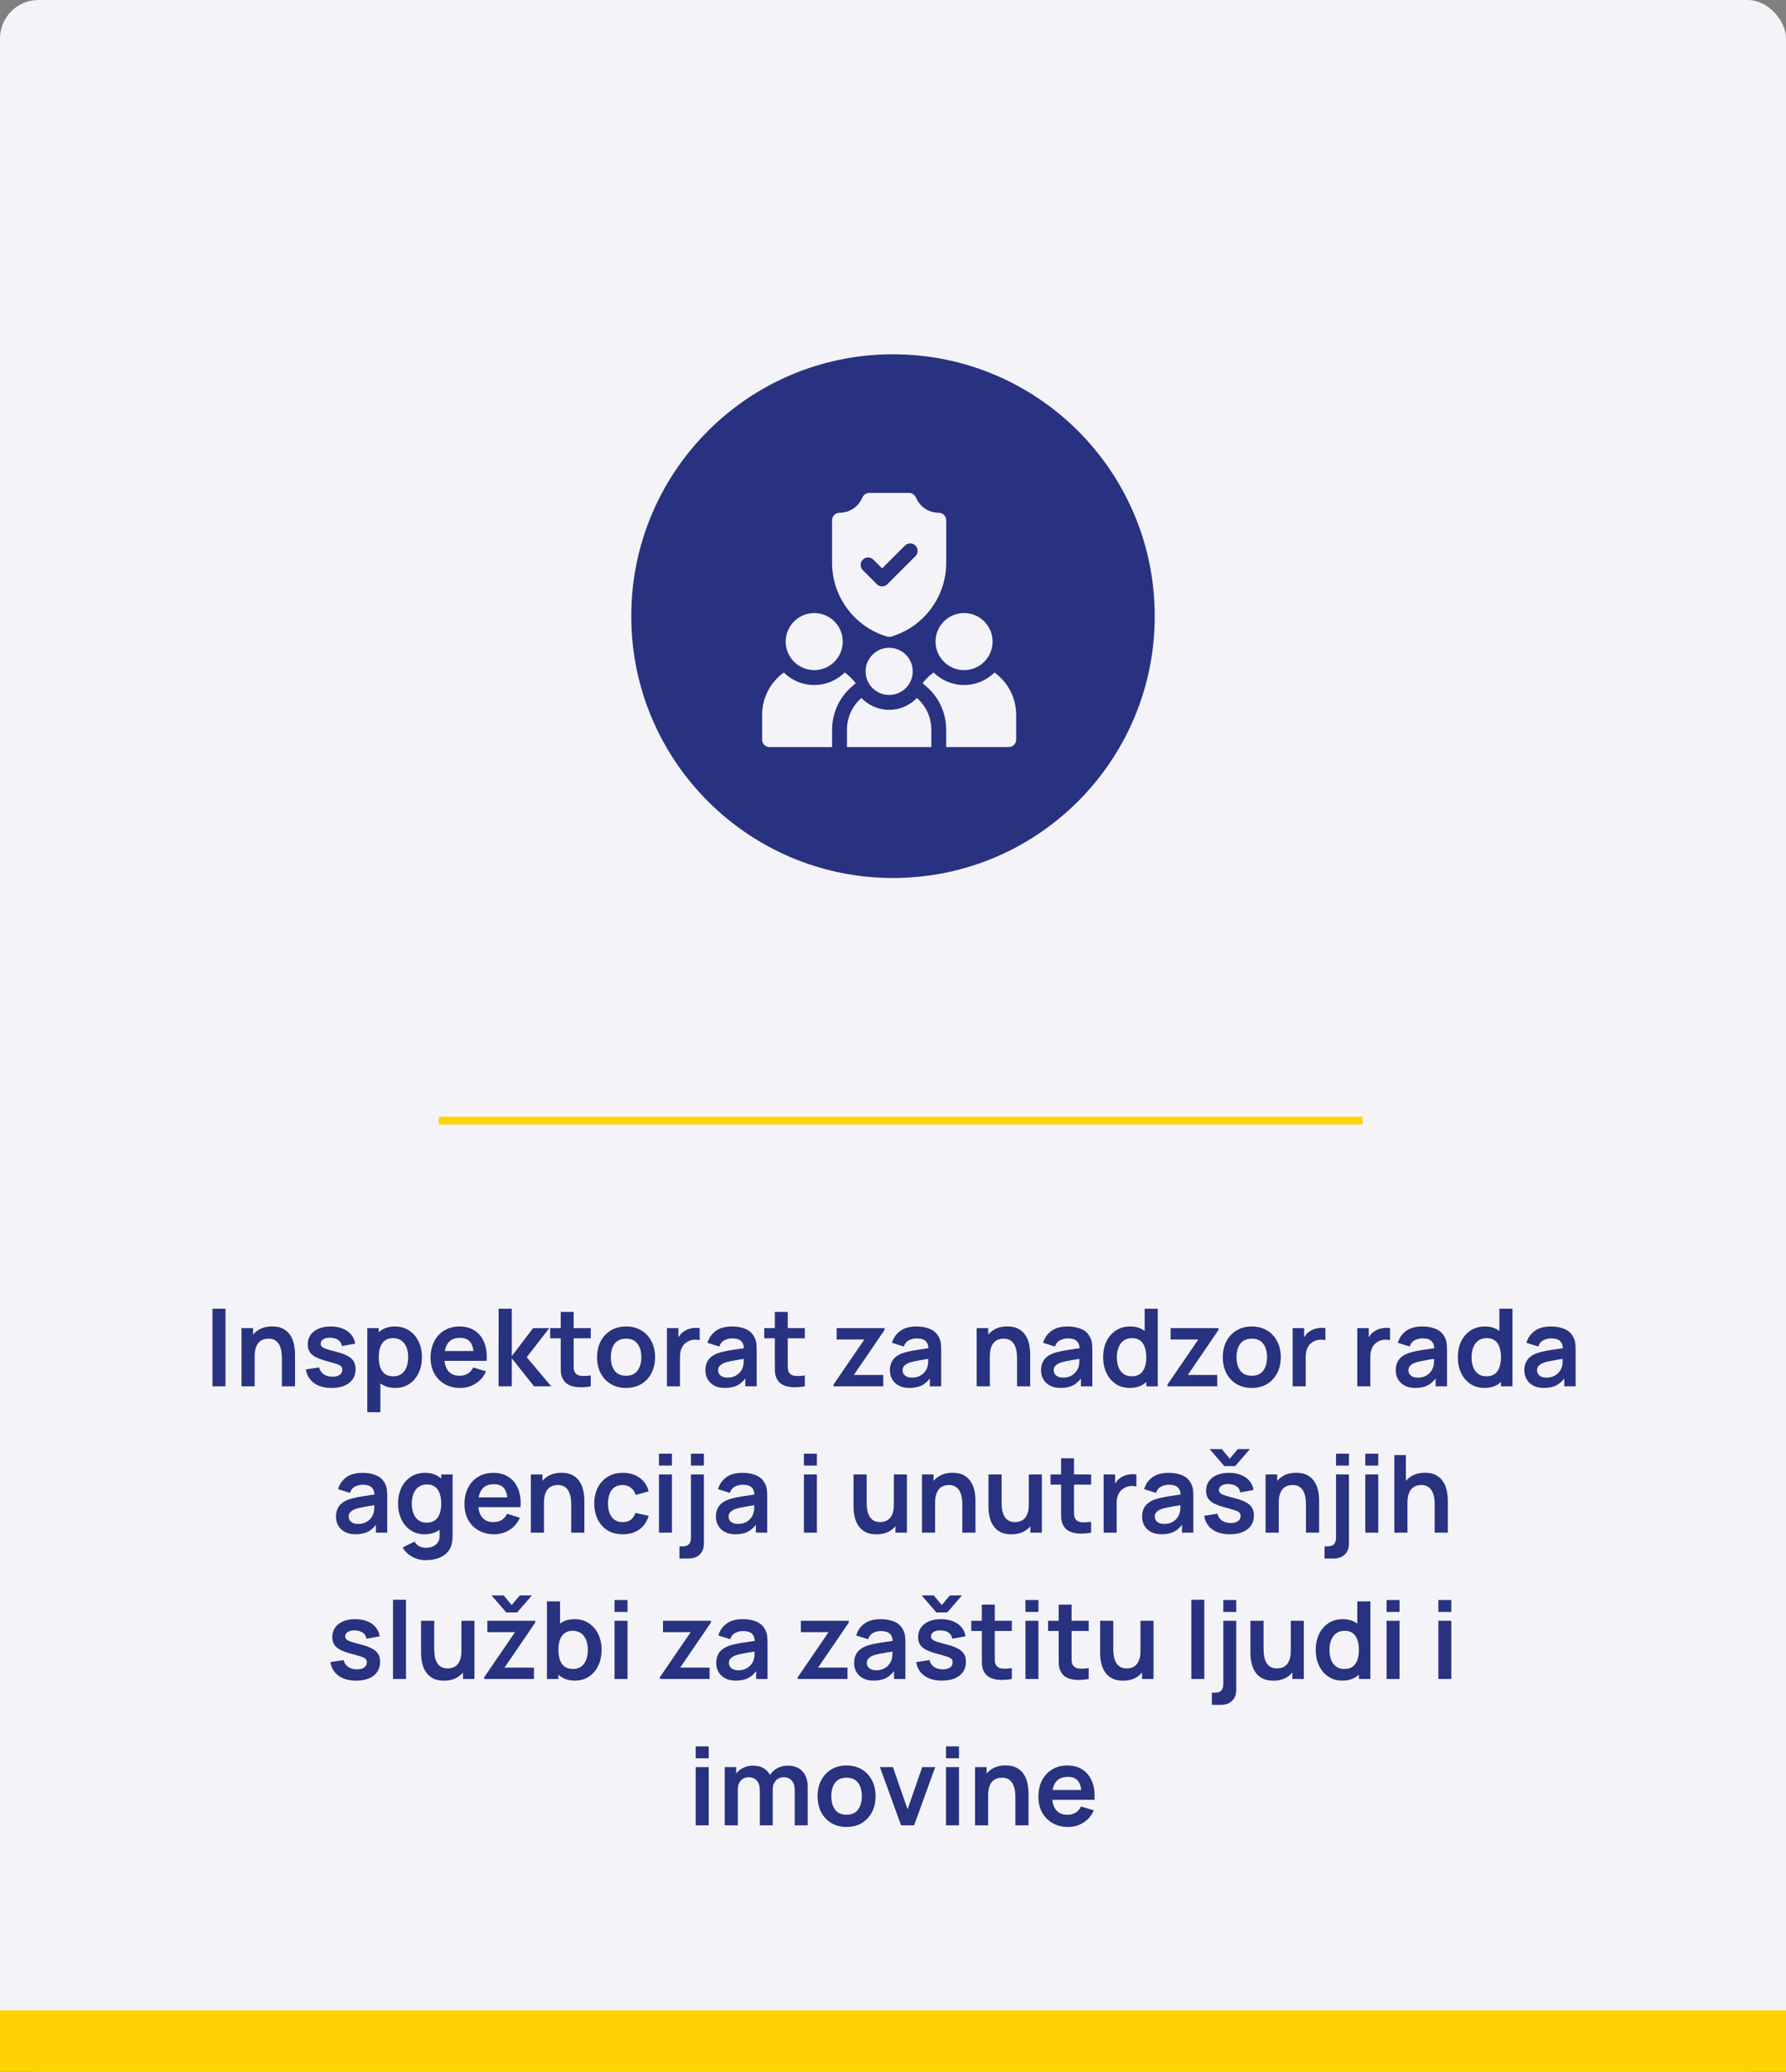
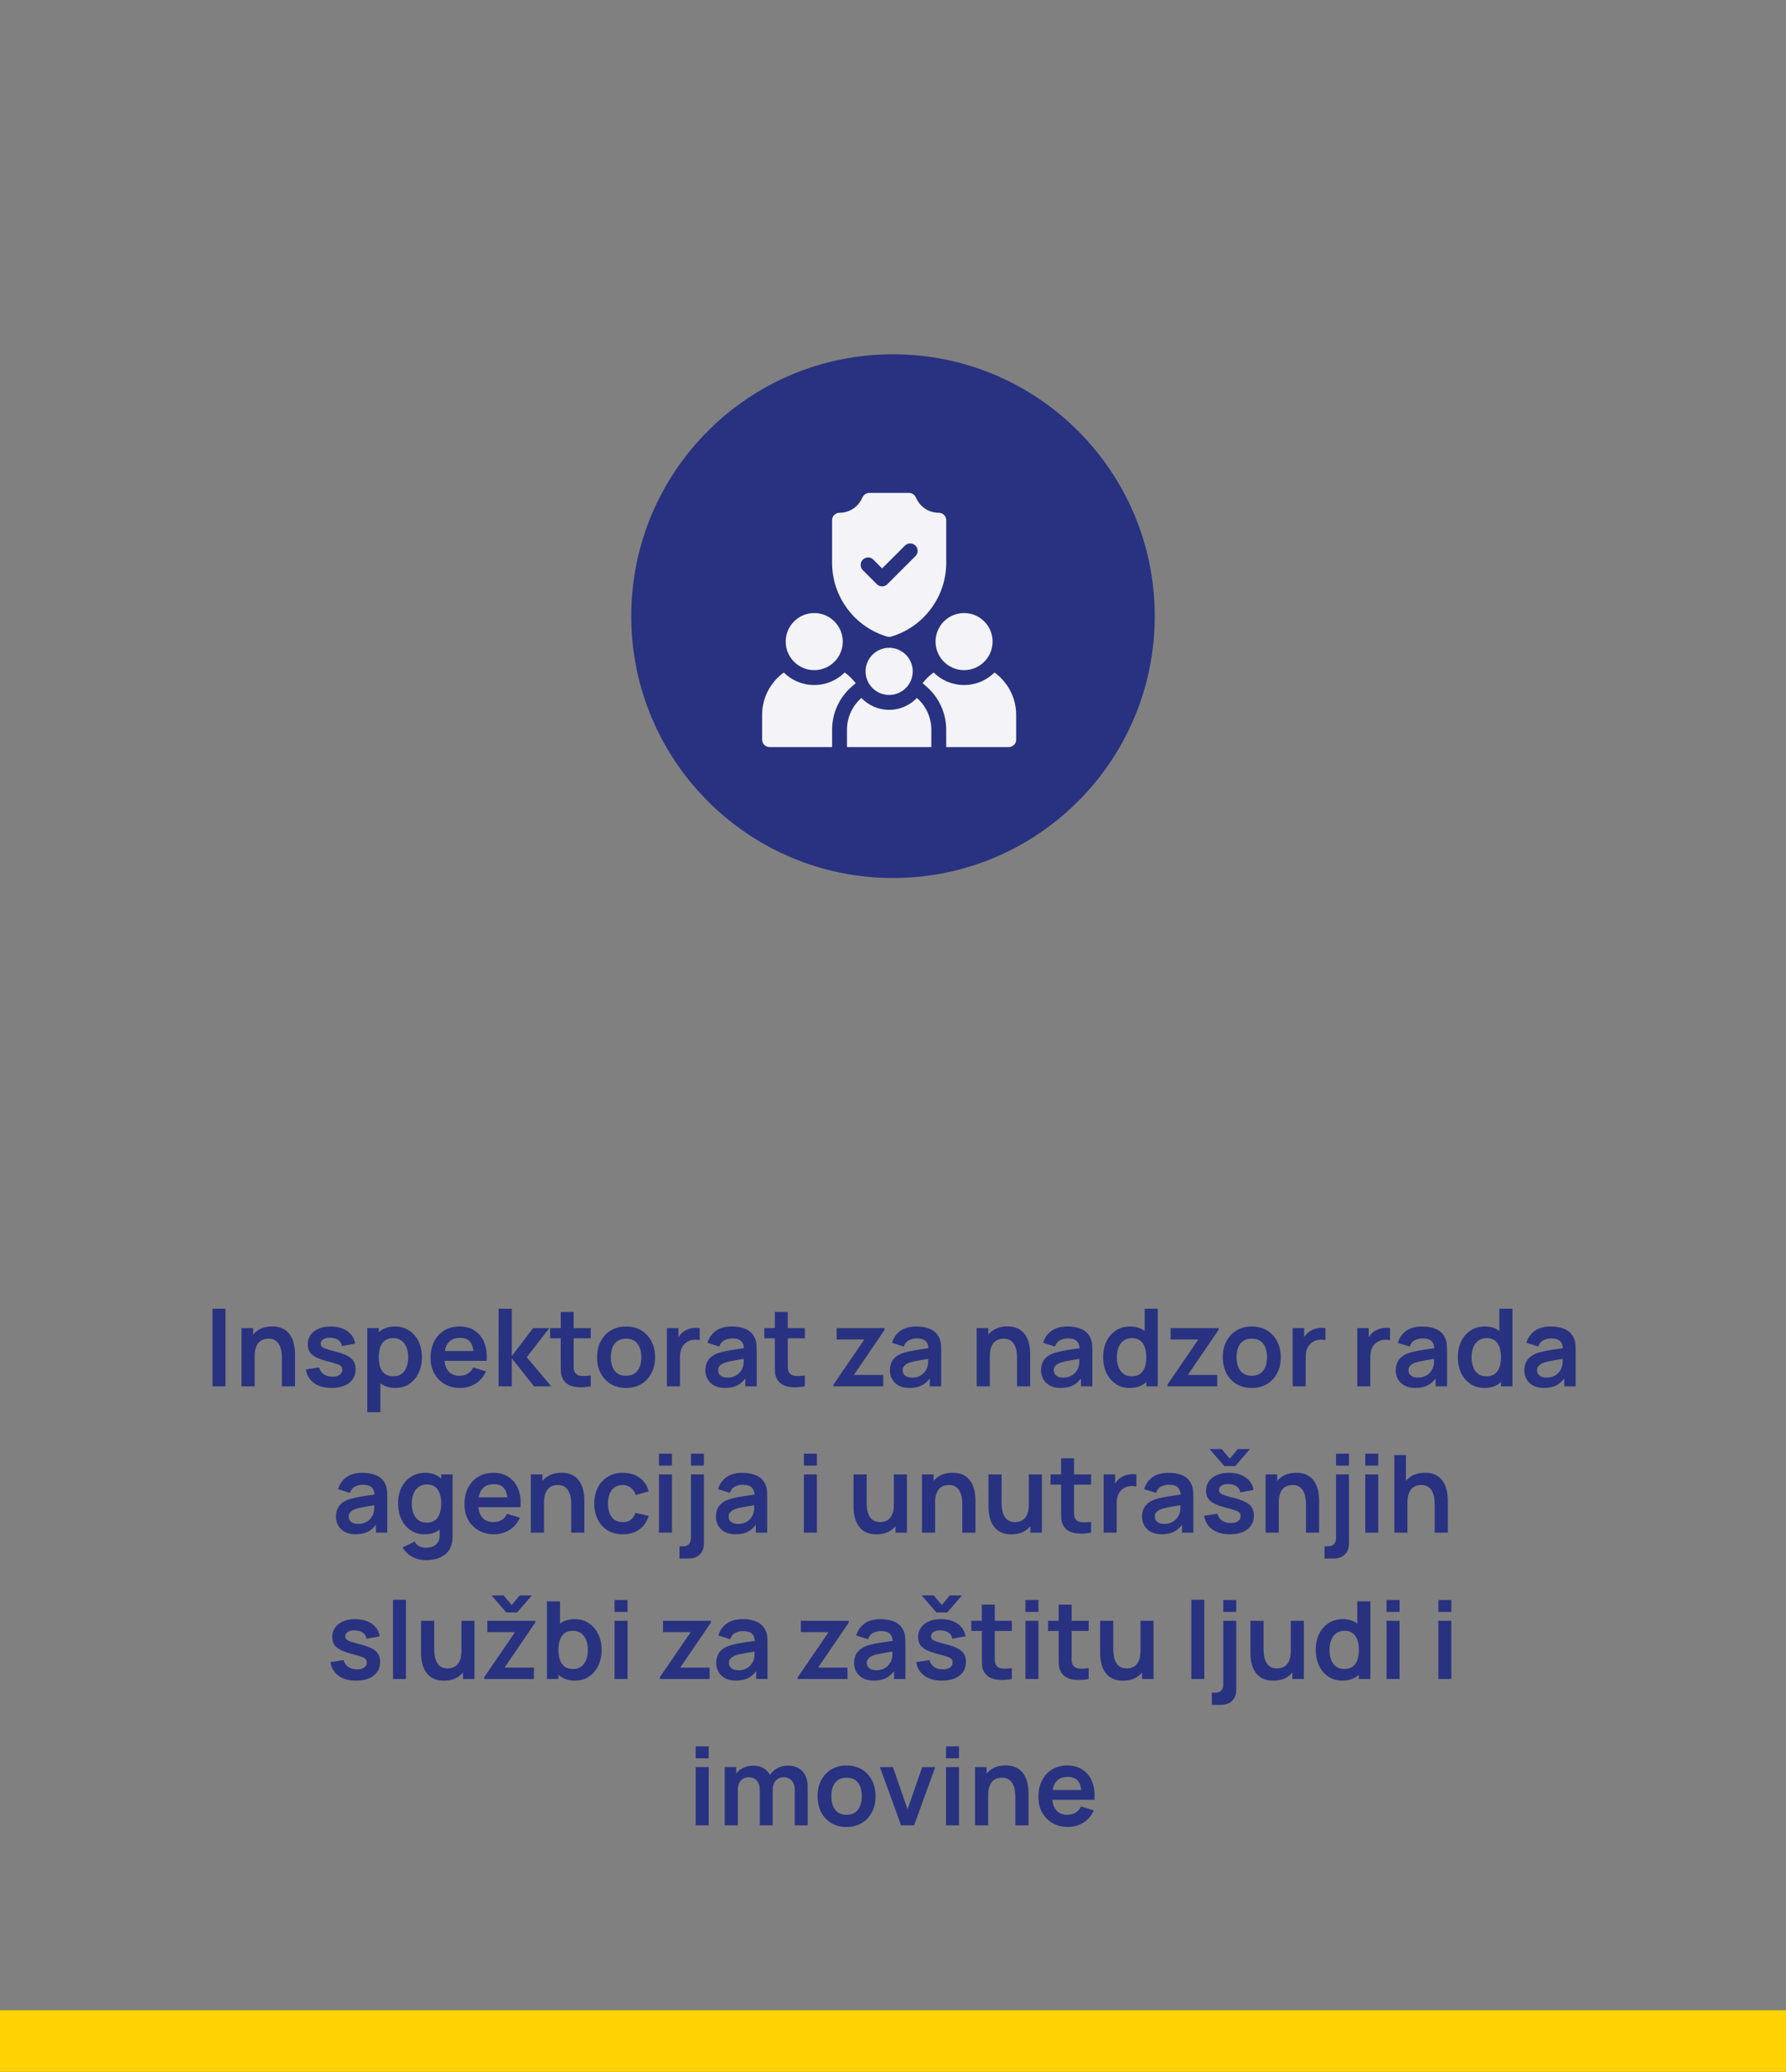
<svg xmlns="http://www.w3.org/2000/svg" width="232" height="269" viewBox="0 0 232 269" fill="none">
  <rect x="0" y="0" width="232" height="269" fill="#808080" stroke="none" />
-   <rect width="232" height="269" rx="5" fill="#F4F4F8" />
  <circle cx="116" cy="80" r="34" fill="#283280" />
  <path d="M125.232 87.01C123.189 87.01 121.526 85.347 121.526 83.304C121.526 81.26 123.189 79.598 125.232 79.598C127.276 79.598 128.938 81.26 128.938 83.304C128.938 85.347 127.276 87.01 125.232 87.01Z" fill="#F4F4F8" />
  <path d="M105.768 87.01C103.724 87.01 102.062 85.347 102.062 83.304C102.062 81.26 103.724 79.598 105.768 79.598C107.811 79.598 109.474 81.26 109.474 83.304C109.474 85.347 107.811 87.01 105.768 87.01Z" fill="#F4F4F8" />
  <path d="M121.945 66.578C120.724 66.578 119.625 65.899 119.079 64.807L118.943 64.534C118.779 64.207 118.444 64 118.078 64H112.922C112.556 64 112.221 64.207 112.057 64.534L111.921 64.807C111.375 65.899 110.276 66.578 109.055 66.578C108.521 66.578 108.088 67.011 108.088 67.545V73.062C108.088 75.231 108.772 77.297 110.067 79.038C111.362 80.778 113.145 82.027 115.222 82.651C115.313 82.678 115.406 82.691 115.5 82.691C115.594 82.691 115.687 82.678 115.778 82.651C117.855 82.027 119.638 80.778 120.933 79.038C122.228 77.297 122.912 75.231 122.912 73.062V67.545C122.912 67.011 122.479 66.578 121.945 66.578ZM118.918 72.206L115.272 75.852C115.083 76.041 114.836 76.135 114.589 76.135C114.341 76.135 114.094 76.041 113.905 75.852L112.082 74.029C111.704 73.652 111.704 73.04 112.082 72.662C112.459 72.284 113.072 72.284 113.449 72.662L114.589 73.801L117.551 70.839C117.929 70.462 118.541 70.462 118.918 70.839C119.296 71.217 119.296 71.829 118.918 72.206Z" fill="#F4F4F8" />
  <path d="M129.186 87.321C128.167 88.324 126.771 88.943 125.232 88.943C123.691 88.943 122.293 88.322 121.274 87.317C120.733 87.706 120.252 88.174 119.847 88.704L120.378 89.169C121.989 90.579 122.912 92.611 122.912 94.744V97H131.033C131.567 97 132 96.567 132 96.033V92.811C132 90.554 130.889 88.552 129.186 87.321Z" fill="#F4F4F8" />
  <path d="M101.814 87.321C100.111 88.552 99 90.554 99 92.811V96.033C99 96.567 99.433 97 99.967 97H108.088V94.744C108.088 92.611 109.011 90.579 110.622 89.169L111.153 88.704C110.748 88.174 110.267 87.706 109.726 87.317C108.707 88.322 107.309 88.943 105.768 88.943C104.229 88.943 102.833 88.324 101.814 87.321Z" fill="#F4F4F8" />
  <path d="M119.104 90.624C118.195 91.573 116.916 92.166 115.5 92.166C114.084 92.166 112.805 91.573 111.896 90.624C110.748 91.629 110.021 93.103 110.021 94.744V97H120.979V94.744C120.979 93.103 120.252 91.629 119.104 90.624Z" fill="#F4F4F8" />
  <path d="M115.5 90.232C113.812 90.232 112.438 88.859 112.438 87.171C112.438 85.483 113.812 84.109 115.5 84.109C117.188 84.109 118.562 85.483 118.562 87.171C118.562 88.859 117.188 90.232 115.5 90.232Z" fill="#F4F4F8" />
  <path d="M27.603 180V169.92H29.29V180H27.603ZM36.616 180V176.36C36.616 176.122 36.6 175.858 36.567 175.569C36.535 175.28 36.458 175.002 36.336 174.736C36.22 174.465 36.042 174.244 35.804 174.071C35.571 173.898 35.254 173.812 34.852 173.812C34.638 173.812 34.425 173.847 34.215 173.917C34.005 173.987 33.814 174.108 33.641 174.281C33.473 174.449 33.338 174.682 33.235 174.981C33.133 175.275 33.081 175.653 33.081 176.115L32.08 175.688C32.08 175.044 32.204 174.461 32.451 173.938C32.703 173.415 33.072 173 33.557 172.692C34.043 172.379 34.64 172.223 35.349 172.223C35.909 172.223 36.371 172.316 36.735 172.503C37.099 172.69 37.389 172.928 37.603 173.217C37.818 173.506 37.977 173.814 38.079 174.141C38.182 174.468 38.247 174.778 38.275 175.072C38.308 175.361 38.324 175.597 38.324 175.779V180H36.616ZM31.373 180V172.44H32.878V174.785H33.081V180H31.373ZM43.07 180.21C42.137 180.21 41.378 180 40.795 179.58C40.212 179.16 39.857 178.57 39.731 177.809L41.453 177.543C41.542 177.916 41.738 178.21 42.041 178.425C42.344 178.64 42.727 178.747 43.189 178.747C43.595 178.747 43.908 178.668 44.127 178.509C44.351 178.346 44.463 178.124 44.463 177.844C44.463 177.671 44.421 177.534 44.337 177.431C44.258 177.324 44.08 177.221 43.805 177.123C43.53 177.025 43.107 176.901 42.538 176.752C41.903 176.584 41.399 176.404 41.026 176.213C40.653 176.017 40.384 175.786 40.221 175.52C40.058 175.254 39.976 174.932 39.976 174.554C39.976 174.083 40.1 173.672 40.347 173.322C40.594 172.972 40.94 172.704 41.383 172.517C41.826 172.326 42.349 172.23 42.951 172.23C43.539 172.23 44.059 172.321 44.512 172.503C44.969 172.685 45.338 172.944 45.618 173.28C45.898 173.616 46.071 174.01 46.136 174.463L44.414 174.771C44.372 174.449 44.225 174.195 43.973 174.008C43.726 173.821 43.394 173.716 42.979 173.693C42.582 173.67 42.263 173.73 42.02 173.875C41.777 174.015 41.656 174.213 41.656 174.47C41.656 174.615 41.705 174.738 41.803 174.841C41.901 174.944 42.097 175.046 42.391 175.149C42.69 175.252 43.133 175.378 43.721 175.527C44.323 175.681 44.804 175.858 45.163 176.059C45.527 176.255 45.788 176.491 45.947 176.766C46.11 177.041 46.192 177.375 46.192 177.767C46.192 178.528 45.914 179.125 45.359 179.559C44.808 179.993 44.045 180.21 43.07 180.21ZM51.358 180.21C50.621 180.21 50.002 180.035 49.503 179.685C49.004 179.335 48.628 178.859 48.376 178.257C48.124 177.65 47.998 176.971 47.998 176.22C47.998 175.459 48.124 174.778 48.376 174.176C48.628 173.574 48.997 173.1 49.482 172.755C49.972 172.405 50.577 172.23 51.295 172.23C52.009 172.23 52.627 172.405 53.15 172.755C53.678 173.1 54.086 173.574 54.375 174.176C54.664 174.773 54.809 175.455 54.809 176.22C54.809 176.976 54.667 177.655 54.382 178.257C54.097 178.859 53.696 179.335 53.178 179.685C52.66 180.035 52.053 180.21 51.358 180.21ZM47.711 183.36V172.44H49.202V177.746H49.412V183.36H47.711ZM51.099 178.698C51.538 178.698 51.9 178.588 52.184 178.369C52.469 178.15 52.679 177.853 52.814 177.48C52.954 177.102 53.024 176.682 53.024 176.22C53.024 175.763 52.954 175.347 52.814 174.974C52.674 174.596 52.457 174.297 52.163 174.078C51.869 173.854 51.496 173.742 51.043 173.742C50.614 173.742 50.264 173.847 49.993 174.057C49.722 174.262 49.522 174.552 49.391 174.925C49.265 175.294 49.202 175.725 49.202 176.22C49.202 176.71 49.265 177.142 49.391 177.515C49.522 177.888 49.725 178.18 50 178.39C50.28 178.595 50.647 178.698 51.099 178.698ZM59.789 180.21C59.024 180.21 58.352 180.044 57.773 179.713C57.194 179.382 56.742 178.922 56.415 178.334C56.093 177.746 55.932 177.069 55.932 176.304C55.932 175.478 56.091 174.762 56.408 174.155C56.725 173.544 57.166 173.07 57.731 172.734C58.296 172.398 58.949 172.23 59.691 172.23C60.475 172.23 61.14 172.414 61.686 172.783C62.237 173.147 62.645 173.663 62.911 174.33C63.177 174.997 63.277 175.784 63.212 176.689H61.539V176.073C61.534 175.252 61.39 174.652 61.105 174.274C60.82 173.896 60.372 173.707 59.761 173.707C59.07 173.707 58.557 173.922 58.221 174.351C57.885 174.776 57.717 175.399 57.717 176.22C57.717 176.985 57.885 177.578 58.221 177.998C58.557 178.418 59.047 178.628 59.691 178.628C60.106 178.628 60.463 178.537 60.762 178.355C61.065 178.168 61.299 177.9 61.462 177.55L63.128 178.054C62.839 178.735 62.391 179.265 61.784 179.643C61.182 180.021 60.517 180.21 59.789 180.21ZM57.185 176.689V175.415H62.386V176.689H57.185ZM64.76 180L64.774 169.92H66.482V176.08L69.247 172.44H71.354L68.421 176.22L71.606 180H69.373L66.482 176.36V180H64.76ZM76.738 180C76.239 180.093 75.749 180.133 75.268 180.119C74.792 180.11 74.365 180.023 73.987 179.86C73.609 179.692 73.322 179.428 73.126 179.069C72.954 178.742 72.862 178.409 72.853 178.068C72.844 177.727 72.839 177.342 72.839 176.913V170.34H74.519V176.815C74.519 177.118 74.522 177.384 74.526 177.613C74.535 177.842 74.585 178.028 74.673 178.173C74.841 178.453 75.109 178.609 75.478 178.642C75.847 178.675 76.267 178.656 76.738 178.586V180ZM71.467 173.763V172.44H76.738V173.763H71.467ZM81.32 180.21C80.564 180.21 79.904 180.04 79.339 179.699C78.774 179.358 78.336 178.889 78.023 178.292C77.715 177.69 77.561 176.999 77.561 176.22C77.561 175.427 77.72 174.731 78.037 174.134C78.354 173.537 78.795 173.07 79.36 172.734C79.925 172.398 80.578 172.23 81.32 172.23C82.081 172.23 82.743 172.4 83.308 172.741C83.873 173.082 84.311 173.553 84.624 174.155C84.937 174.752 85.093 175.441 85.093 176.22C85.093 177.004 84.934 177.697 84.617 178.299C84.304 178.896 83.866 179.365 83.301 179.706C82.736 180.042 82.076 180.21 81.32 180.21ZM81.32 178.628C81.992 178.628 82.491 178.404 82.818 177.956C83.145 177.508 83.308 176.929 83.308 176.22C83.308 175.487 83.142 174.904 82.811 174.47C82.48 174.031 81.983 173.812 81.32 173.812C80.867 173.812 80.494 173.915 80.2 174.12C79.911 174.321 79.696 174.603 79.556 174.967C79.416 175.326 79.346 175.744 79.346 176.22C79.346 176.953 79.512 177.538 79.843 177.977C80.179 178.411 80.671 178.628 81.32 178.628ZM86.635 180V172.44H88.126V174.281L87.944 174.043C88.038 173.791 88.161 173.562 88.315 173.357C88.474 173.147 88.663 172.974 88.882 172.839C89.069 172.713 89.274 172.615 89.498 172.545C89.727 172.47 89.96 172.426 90.198 172.412C90.436 172.393 90.667 172.403 90.891 172.44V174.015C90.667 173.95 90.408 173.929 90.114 173.952C89.825 173.975 89.564 174.057 89.33 174.197C89.097 174.323 88.906 174.484 88.756 174.68C88.612 174.876 88.504 175.1 88.434 175.352C88.364 175.599 88.329 175.868 88.329 176.157V180H86.635ZM94.163 180.21C93.617 180.21 93.155 180.107 92.777 179.902C92.399 179.692 92.112 179.414 91.916 179.069C91.725 178.724 91.629 178.343 91.629 177.928C91.629 177.564 91.69 177.237 91.811 176.948C91.933 176.654 92.119 176.402 92.371 176.192C92.623 175.977 92.95 175.802 93.351 175.667C93.655 175.569 94.009 175.48 94.415 175.401C94.826 175.322 95.269 175.249 95.745 175.184C96.226 175.114 96.728 175.039 97.25 174.96L96.648 175.303C96.653 174.78 96.536 174.395 96.298 174.148C96.06 173.901 95.659 173.777 95.094 173.777C94.754 173.777 94.425 173.856 94.107 174.015C93.79 174.174 93.568 174.447 93.442 174.834L91.902 174.351C92.089 173.712 92.444 173.198 92.966 172.811C93.494 172.424 94.203 172.23 95.094 172.23C95.766 172.23 96.357 172.34 96.865 172.559C97.379 172.778 97.759 173.138 98.006 173.637C98.142 173.903 98.223 174.176 98.251 174.456C98.279 174.731 98.293 175.032 98.293 175.359V180H96.816V178.362L97.061 178.628C96.721 179.174 96.322 179.575 95.864 179.832C95.412 180.084 94.845 180.21 94.163 180.21ZM94.499 178.866C94.882 178.866 95.209 178.798 95.479 178.663C95.75 178.528 95.965 178.362 96.123 178.166C96.287 177.97 96.396 177.786 96.452 177.613C96.541 177.398 96.59 177.153 96.599 176.878C96.613 176.598 96.62 176.372 96.62 176.199L97.138 176.353C96.63 176.432 96.193 176.502 95.829 176.563C95.465 176.624 95.153 176.682 94.891 176.738C94.63 176.789 94.399 176.848 94.198 176.913C94.002 176.983 93.837 177.065 93.701 177.158C93.566 177.251 93.461 177.359 93.386 177.48C93.316 177.601 93.281 177.744 93.281 177.907C93.281 178.094 93.328 178.259 93.421 178.404C93.515 178.544 93.65 178.656 93.827 178.74C94.009 178.824 94.233 178.866 94.499 178.866ZM104.547 180C104.047 180.093 103.557 180.133 103.077 180.119C102.601 180.11 102.174 180.023 101.796 179.86C101.418 179.692 101.131 179.428 100.935 179.069C100.762 178.742 100.671 178.409 100.662 178.068C100.652 177.727 100.648 177.342 100.648 176.913V170.34H102.328V176.815C102.328 177.118 102.33 177.384 102.335 177.613C102.344 177.842 102.393 178.028 102.482 178.173C102.65 178.453 102.918 178.609 103.287 178.642C103.655 178.675 104.075 178.656 104.547 178.586V180ZM99.276 173.763V172.44H104.547V173.763H99.276ZM108.275 180V179.769L112.279 173.917H108.681V172.44H114.904V172.678L110.914 178.523H114.736V180H108.275ZM118.13 180.21C117.584 180.21 117.122 180.107 116.744 179.902C116.366 179.692 116.079 179.414 115.883 179.069C115.692 178.724 115.596 178.343 115.596 177.928C115.596 177.564 115.657 177.237 115.778 176.948C115.899 176.654 116.086 176.402 116.338 176.192C116.59 175.977 116.917 175.802 117.318 175.667C117.621 175.569 117.976 175.48 118.382 175.401C118.793 175.322 119.236 175.249 119.712 175.184C120.193 175.114 120.694 175.039 121.217 174.96L120.615 175.303C120.62 174.78 120.503 174.395 120.265 174.148C120.027 173.901 119.626 173.777 119.061 173.777C118.72 173.777 118.391 173.856 118.074 174.015C117.757 174.174 117.535 174.447 117.409 174.834L115.869 174.351C116.056 173.712 116.41 173.198 116.933 172.811C117.46 172.424 118.17 172.23 119.061 172.23C119.733 172.23 120.323 172.34 120.832 172.559C121.345 172.778 121.726 173.138 121.973 173.637C122.108 173.903 122.19 174.176 122.218 174.456C122.246 174.731 122.26 175.032 122.26 175.359V180H120.783V178.362L121.028 178.628C120.687 179.174 120.288 179.575 119.831 179.832C119.378 180.084 118.811 180.21 118.13 180.21ZM118.466 178.866C118.849 178.866 119.175 178.798 119.446 178.663C119.717 178.528 119.931 178.362 120.09 178.166C120.253 177.97 120.363 177.786 120.419 177.613C120.508 177.398 120.557 177.153 120.566 176.878C120.58 176.598 120.587 176.372 120.587 176.199L121.105 176.353C120.596 176.432 120.16 176.502 119.796 176.563C119.432 176.624 119.119 176.682 118.858 176.738C118.597 176.789 118.366 176.848 118.165 176.913C117.969 176.983 117.803 177.065 117.668 177.158C117.533 177.251 117.428 177.359 117.353 177.48C117.283 177.601 117.248 177.744 117.248 177.907C117.248 178.094 117.295 178.259 117.388 178.404C117.481 178.544 117.617 178.656 117.794 178.74C117.976 178.824 118.2 178.866 118.466 178.866ZM132.114 180V176.36C132.114 176.122 132.098 175.858 132.065 175.569C132.033 175.28 131.956 175.002 131.834 174.736C131.718 174.465 131.54 174.244 131.302 174.071C131.069 173.898 130.752 173.812 130.35 173.812C130.136 173.812 129.923 173.847 129.713 173.917C129.503 173.987 129.312 174.108 129.139 174.281C128.971 174.449 128.836 174.682 128.733 174.981C128.631 175.275 128.579 175.653 128.579 176.115L127.578 175.688C127.578 175.044 127.702 174.461 127.949 173.938C128.201 173.415 128.57 173 129.055 172.692C129.541 172.379 130.138 172.223 130.847 172.223C131.407 172.223 131.869 172.316 132.233 172.503C132.597 172.69 132.887 172.928 133.101 173.217C133.316 173.506 133.475 173.814 133.577 174.141C133.68 174.468 133.745 174.778 133.773 175.072C133.806 175.361 133.822 175.597 133.822 175.779V180H132.114ZM126.871 180V172.44H128.376V174.785H128.579V180H126.871ZM137.763 180.21C137.217 180.21 136.755 180.107 136.377 179.902C135.999 179.692 135.712 179.414 135.516 179.069C135.325 178.724 135.229 178.343 135.229 177.928C135.229 177.564 135.29 177.237 135.411 176.948C135.532 176.654 135.719 176.402 135.971 176.192C136.223 175.977 136.55 175.802 136.951 175.667C137.254 175.569 137.609 175.48 138.015 175.401C138.426 175.322 138.869 175.249 139.345 175.184C139.826 175.114 140.327 175.039 140.85 174.96L140.248 175.303C140.253 174.78 140.136 174.395 139.898 174.148C139.66 173.901 139.259 173.777 138.694 173.777C138.353 173.777 138.024 173.856 137.707 174.015C137.39 174.174 137.168 174.447 137.042 174.834L135.502 174.351C135.689 173.712 136.043 173.198 136.566 172.811C137.093 172.424 137.803 172.23 138.694 172.23C139.366 172.23 139.956 172.34 140.465 172.559C140.978 172.778 141.359 173.138 141.606 173.637C141.741 173.903 141.823 174.176 141.851 174.456C141.879 174.731 141.893 175.032 141.893 175.359V180H140.416V178.362L140.661 178.628C140.32 179.174 139.921 179.575 139.464 179.832C139.011 180.084 138.444 180.21 137.763 180.21ZM138.099 178.866C138.482 178.866 138.808 178.798 139.079 178.663C139.35 178.528 139.564 178.362 139.723 178.166C139.886 177.97 139.996 177.786 140.052 177.613C140.141 177.398 140.19 177.153 140.199 176.878C140.213 176.598 140.22 176.372 140.22 176.199L140.738 176.353C140.229 176.432 139.793 176.502 139.429 176.563C139.065 176.624 138.752 176.682 138.491 176.738C138.23 176.789 137.999 176.848 137.798 176.913C137.602 176.983 137.436 177.065 137.301 177.158C137.166 177.251 137.061 177.359 136.986 177.48C136.916 177.601 136.881 177.744 136.881 177.907C136.881 178.094 136.928 178.259 137.021 178.404C137.114 178.544 137.25 178.656 137.427 178.74C137.609 178.824 137.833 178.866 138.099 178.866ZM146.746 180.21C146.051 180.21 145.444 180.035 144.926 179.685C144.408 179.335 144.007 178.859 143.722 178.257C143.438 177.655 143.295 176.976 143.295 176.22C143.295 175.455 143.438 174.773 143.722 174.176C144.012 173.574 144.42 173.1 144.947 172.755C145.475 172.405 146.095 172.23 146.809 172.23C147.528 172.23 148.13 172.405 148.615 172.755C149.105 173.1 149.476 173.574 149.728 174.176C149.98 174.778 150.106 175.459 150.106 176.22C150.106 176.971 149.98 177.65 149.728 178.257C149.476 178.859 149.101 179.335 148.601 179.685C148.102 180.035 147.484 180.21 146.746 180.21ZM147.005 178.698C147.458 178.698 147.822 178.595 148.097 178.39C148.377 178.18 148.58 177.888 148.706 177.515C148.837 177.142 148.902 176.71 148.902 176.22C148.902 175.725 148.837 175.294 148.706 174.925C148.58 174.552 148.382 174.262 148.111 174.057C147.841 173.847 147.491 173.742 147.061 173.742C146.609 173.742 146.235 173.854 145.941 174.078C145.647 174.297 145.43 174.596 145.29 174.974C145.15 175.347 145.08 175.763 145.08 176.22C145.08 176.682 145.148 177.102 145.283 177.48C145.423 177.853 145.636 178.15 145.92 178.369C146.205 178.588 146.567 178.698 147.005 178.698ZM148.902 180V174.694H148.692V169.92H150.393V180H148.902ZM151.656 180V179.769L155.66 173.917H152.062V172.44H158.285V172.678L154.295 178.523H158.117V180H151.656ZM162.599 180.21C161.843 180.21 161.183 180.04 160.618 179.699C160.054 179.358 159.615 178.889 159.302 178.292C158.994 177.69 158.84 176.999 158.84 176.22C158.84 175.427 158.999 174.731 159.316 174.134C159.634 173.537 160.075 173.07 160.639 172.734C161.204 172.398 161.857 172.23 162.599 172.23C163.36 172.23 164.023 172.4 164.587 172.741C165.152 173.082 165.591 173.553 165.903 174.155C166.216 174.752 166.372 175.441 166.372 176.22C166.372 177.004 166.214 177.697 165.896 178.299C165.584 178.896 165.145 179.365 164.58 179.706C164.016 180.042 163.355 180.21 162.599 180.21ZM162.599 178.628C163.271 178.628 163.771 178.404 164.097 177.956C164.424 177.508 164.587 176.929 164.587 176.22C164.587 175.487 164.422 174.904 164.09 174.47C163.759 174.031 163.262 173.812 162.599 173.812C162.147 173.812 161.773 173.915 161.479 174.12C161.19 174.321 160.975 174.603 160.835 174.967C160.695 175.326 160.625 175.744 160.625 176.22C160.625 176.953 160.791 177.538 161.122 177.977C161.458 178.411 161.951 178.628 162.599 178.628ZM167.915 180V172.44H169.406V174.281L169.224 174.043C169.317 173.791 169.441 173.562 169.595 173.357C169.753 173.147 169.942 172.974 170.162 172.839C170.348 172.713 170.554 172.615 170.778 172.545C171.006 172.47 171.24 172.426 171.478 172.412C171.716 172.393 171.947 172.403 172.171 172.44V174.015C171.947 173.95 171.688 173.929 171.394 173.952C171.104 173.975 170.843 174.057 170.61 174.197C170.376 174.323 170.185 174.484 170.036 174.68C169.891 174.876 169.784 175.1 169.714 175.352C169.644 175.599 169.609 175.868 169.609 176.157V180H167.915ZM176.309 180V172.44H177.8V174.281L177.618 174.043C177.711 173.791 177.835 173.562 177.989 173.357C178.148 173.147 178.337 172.974 178.556 172.839C178.743 172.713 178.948 172.615 179.172 172.545C179.401 172.47 179.634 172.426 179.872 172.412C180.11 172.393 180.341 172.403 180.565 172.44V174.015C180.341 173.95 180.082 173.929 179.788 173.952C179.499 173.975 179.237 174.057 179.004 174.197C178.771 174.323 178.579 174.484 178.43 174.68C178.285 174.876 178.178 175.1 178.108 175.352C178.038 175.599 178.003 175.868 178.003 176.157V180H176.309ZM183.837 180.21C183.291 180.21 182.829 180.107 182.451 179.902C182.073 179.692 181.786 179.414 181.59 179.069C181.399 178.724 181.303 178.343 181.303 177.928C181.303 177.564 181.364 177.237 181.485 176.948C181.606 176.654 181.793 176.402 182.045 176.192C182.297 175.977 182.624 175.802 183.025 175.667C183.328 175.569 183.683 175.48 184.089 175.401C184.5 175.322 184.943 175.249 185.419 175.184C185.9 175.114 186.401 175.039 186.924 174.96L186.322 175.303C186.327 174.78 186.21 174.395 185.972 174.148C185.734 173.901 185.333 173.777 184.768 173.777C184.427 173.777 184.098 173.856 183.781 174.015C183.464 174.174 183.242 174.447 183.116 174.834L181.576 174.351C181.763 173.712 182.117 173.198 182.64 172.811C183.167 172.424 183.877 172.23 184.768 172.23C185.44 172.23 186.03 172.34 186.539 172.559C187.052 172.778 187.433 173.138 187.68 173.637C187.815 173.903 187.897 174.176 187.925 174.456C187.953 174.731 187.967 175.032 187.967 175.359V180H186.49V178.362L186.735 178.628C186.394 179.174 185.995 179.575 185.538 179.832C185.085 180.084 184.518 180.21 183.837 180.21ZM184.173 178.866C184.556 178.866 184.882 178.798 185.153 178.663C185.424 178.528 185.638 178.362 185.797 178.166C185.96 177.97 186.07 177.786 186.126 177.613C186.215 177.398 186.264 177.153 186.273 176.878C186.287 176.598 186.294 176.372 186.294 176.199L186.812 176.353C186.303 176.432 185.867 176.502 185.503 176.563C185.139 176.624 184.826 176.682 184.565 176.738C184.304 176.789 184.073 176.848 183.872 176.913C183.676 176.983 183.51 177.065 183.375 177.158C183.24 177.251 183.135 177.359 183.06 177.48C182.99 177.601 182.955 177.744 182.955 177.907C182.955 178.094 183.002 178.259 183.095 178.404C183.188 178.544 183.324 178.656 183.501 178.74C183.683 178.824 183.907 178.866 184.173 178.866ZM192.821 180.21C192.125 180.21 191.519 180.035 191.001 179.685C190.483 179.335 190.081 178.859 189.797 178.257C189.512 177.655 189.37 176.976 189.37 176.22C189.37 175.455 189.512 174.773 189.797 174.176C190.086 173.574 190.494 173.1 191.022 172.755C191.549 172.405 192.17 172.23 192.884 172.23C193.602 172.23 194.204 172.405 194.69 172.755C195.18 173.1 195.551 173.574 195.803 174.176C196.055 174.778 196.181 175.459 196.181 176.22C196.181 176.971 196.055 177.65 195.803 178.257C195.551 178.859 195.175 179.335 194.676 179.685C194.176 180.035 193.558 180.21 192.821 180.21ZM193.08 178.698C193.532 178.698 193.896 178.595 194.172 178.39C194.452 178.18 194.655 177.888 194.781 177.515C194.911 177.142 194.977 176.71 194.977 176.22C194.977 175.725 194.911 175.294 194.781 174.925C194.655 174.552 194.456 174.262 194.186 174.057C193.915 173.847 193.565 173.742 193.136 173.742C192.683 173.742 192.31 173.854 192.016 174.078C191.722 174.297 191.505 174.596 191.365 174.974C191.225 175.347 191.155 175.763 191.155 176.22C191.155 176.682 191.222 177.102 191.358 177.48C191.498 177.853 191.71 178.15 191.995 178.369C192.279 178.588 192.641 178.698 193.08 178.698ZM194.977 180V174.694H194.767V169.92H196.468V180H194.977ZM200.544 180.21C199.998 180.21 199.536 180.107 199.158 179.902C198.78 179.692 198.493 179.414 198.297 179.069C198.106 178.724 198.01 178.343 198.01 177.928C198.01 177.564 198.071 177.237 198.192 176.948C198.314 176.654 198.5 176.402 198.752 176.192C199.004 175.977 199.331 175.802 199.732 175.667C200.036 175.569 200.39 175.48 200.796 175.401C201.207 175.322 201.65 175.249 202.126 175.184C202.607 175.114 203.109 175.039 203.631 174.96L203.029 175.303C203.034 174.78 202.917 174.395 202.679 174.148C202.441 173.901 202.04 173.777 201.475 173.777C201.135 173.777 200.806 173.856 200.488 174.015C200.171 174.174 199.949 174.447 199.823 174.834L198.283 174.351C198.47 173.712 198.825 173.198 199.347 172.811C199.875 172.424 200.584 172.23 201.475 172.23C202.147 172.23 202.738 172.34 203.246 172.559C203.76 172.778 204.14 173.138 204.387 173.637C204.523 173.903 204.604 174.176 204.632 174.456C204.66 174.731 204.674 175.032 204.674 175.359V180H203.197V178.362L203.442 178.628C203.102 179.174 202.703 179.575 202.245 179.832C201.793 180.084 201.226 180.21 200.544 180.21ZM200.88 178.866C201.263 178.866 201.59 178.798 201.86 178.663C202.131 178.528 202.346 178.362 202.504 178.166C202.668 177.97 202.777 177.786 202.833 177.613C202.922 177.398 202.971 177.153 202.98 176.878C202.994 176.598 203.001 176.372 203.001 176.199L203.519 176.353C203.011 176.432 202.574 176.502 202.21 176.563C201.846 176.624 201.534 176.682 201.272 176.738C201.011 176.789 200.78 176.848 200.579 176.913C200.383 176.983 200.218 177.065 200.082 177.158C199.947 177.251 199.842 177.359 199.767 177.48C199.697 177.601 199.662 177.744 199.662 177.907C199.662 178.094 199.709 178.259 199.802 178.404C199.896 178.544 200.031 178.656 200.208 178.74C200.39 178.824 200.614 178.866 200.88 178.866ZM46.175 199.21C45.629 199.21 45.167 199.107 44.789 198.902C44.411 198.692 44.124 198.414 43.928 198.069C43.737 197.724 43.641 197.343 43.641 196.928C43.641 196.564 43.702 196.237 43.823 195.948C43.944 195.654 44.131 195.402 44.383 195.192C44.635 194.977 44.962 194.802 45.363 194.667C45.666 194.569 46.021 194.48 46.427 194.401C46.838 194.322 47.281 194.249 47.757 194.184C48.238 194.114 48.739 194.039 49.262 193.96L48.66 194.303C48.665 193.78 48.548 193.395 48.31 193.148C48.072 192.901 47.671 192.777 47.106 192.777C46.765 192.777 46.436 192.856 46.119 193.015C45.802 193.174 45.58 193.447 45.454 193.834L43.914 193.351C44.101 192.712 44.455 192.198 44.978 191.811C45.505 191.424 46.215 191.23 47.106 191.23C47.778 191.23 48.368 191.34 48.877 191.559C49.39 191.778 49.771 192.138 50.018 192.637C50.153 192.903 50.235 193.176 50.263 193.456C50.291 193.731 50.305 194.032 50.305 194.359V199H48.828V197.362L49.073 197.628C48.732 198.174 48.333 198.575 47.876 198.832C47.423 199.084 46.856 199.21 46.175 199.21ZM46.511 197.866C46.894 197.866 47.22 197.798 47.491 197.663C47.762 197.528 47.976 197.362 48.135 197.166C48.298 196.97 48.408 196.786 48.464 196.613C48.553 196.398 48.602 196.153 48.611 195.878C48.625 195.598 48.632 195.372 48.632 195.199L49.15 195.353C48.641 195.432 48.205 195.502 47.841 195.563C47.477 195.624 47.164 195.682 46.903 195.738C46.642 195.789 46.411 195.848 46.21 195.913C46.014 195.983 45.848 196.065 45.713 196.158C45.578 196.251 45.473 196.359 45.398 196.48C45.328 196.601 45.293 196.744 45.293 196.907C45.293 197.094 45.34 197.259 45.433 197.404C45.526 197.544 45.662 197.656 45.839 197.74C46.021 197.824 46.245 197.866 46.511 197.866ZM55.306 202.57C54.886 202.57 54.482 202.505 54.094 202.374C53.712 202.243 53.367 202.054 53.059 201.807C52.751 201.564 52.498 201.27 52.303 200.925L53.856 200.155C54.001 200.43 54.204 200.633 54.465 200.764C54.731 200.899 55.014 200.967 55.312 200.967C55.663 200.967 55.975 200.904 56.251 200.778C56.526 200.657 56.738 200.475 56.888 200.232C57.041 199.994 57.114 199.695 57.105 199.336V197.187H57.315V191.44H58.791V199.364C58.791 199.555 58.782 199.737 58.764 199.91C58.749 200.087 58.724 200.26 58.687 200.428C58.575 200.918 58.36 201.319 58.042 201.632C57.725 201.949 57.331 202.185 56.859 202.339C56.393 202.493 55.875 202.57 55.306 202.57ZM55.158 199.21C54.463 199.21 53.856 199.035 53.339 198.685C52.821 198.335 52.419 197.859 52.135 197.257C51.85 196.655 51.708 195.976 51.708 195.22C51.708 194.455 51.85 193.773 52.135 193.176C52.424 192.574 52.832 192.1 53.359 191.755C53.887 191.405 54.508 191.23 55.221 191.23C55.94 191.23 56.542 191.405 57.028 191.755C57.517 192.1 57.889 192.574 58.141 193.176C58.392 193.778 58.519 194.459 58.519 195.22C58.519 195.971 58.392 196.65 58.141 197.257C57.889 197.859 57.513 198.335 57.014 198.685C56.514 199.035 55.896 199.21 55.158 199.21ZM55.417 197.698C55.87 197.698 56.234 197.595 56.51 197.39C56.789 197.18 56.992 196.888 57.118 196.515C57.249 196.142 57.315 195.71 57.315 195.22C57.315 194.725 57.249 194.294 57.118 193.925C56.992 193.552 56.794 193.262 56.523 193.057C56.253 192.847 55.903 192.742 55.474 192.742C55.021 192.742 54.648 192.854 54.353 193.078C54.059 193.297 53.843 193.596 53.703 193.974C53.562 194.347 53.492 194.763 53.492 195.22C53.492 195.682 53.56 196.102 53.696 196.48C53.836 196.853 54.048 197.15 54.333 197.369C54.617 197.588 54.979 197.698 55.417 197.698ZM64.191 199.21C63.426 199.21 62.754 199.044 62.175 198.713C61.597 198.382 61.144 197.922 60.817 197.334C60.495 196.746 60.334 196.069 60.334 195.304C60.334 194.478 60.493 193.762 60.81 193.155C61.128 192.544 61.569 192.07 62.133 191.734C62.698 191.398 63.351 191.23 64.093 191.23C64.877 191.23 65.542 191.414 66.088 191.783C66.639 192.147 67.047 192.663 67.313 193.33C67.579 193.997 67.68 194.784 67.614 195.689H65.941V195.073C65.937 194.252 65.792 193.652 65.507 193.274C65.223 192.896 64.775 192.707 64.163 192.707C63.473 192.707 62.959 192.922 62.623 193.351C62.287 193.776 62.119 194.399 62.119 195.22C62.119 195.985 62.287 196.578 62.623 196.998C62.959 197.418 63.449 197.628 64.093 197.628C64.509 197.628 64.866 197.537 65.164 197.355C65.468 197.168 65.701 196.9 65.864 196.55L67.53 197.054C67.241 197.735 66.793 198.265 66.186 198.643C65.584 199.021 64.919 199.21 64.191 199.21ZM61.587 195.689V194.415H66.788V195.689H61.587ZM74.2 199V195.36C74.2 195.122 74.184 194.858 74.151 194.569C74.118 194.28 74.041 194.002 73.92 193.736C73.803 193.465 73.626 193.244 73.388 193.071C73.155 192.898 72.838 192.812 72.436 192.812C72.222 192.812 72.009 192.847 71.799 192.917C71.589 192.987 71.398 193.108 71.225 193.281C71.057 193.449 70.922 193.682 70.819 193.981C70.716 194.275 70.665 194.653 70.665 195.115L69.664 194.688C69.664 194.044 69.788 193.461 70.035 192.938C70.287 192.415 70.656 192 71.141 191.692C71.626 191.379 72.224 191.223 72.933 191.223C73.493 191.223 73.955 191.316 74.319 191.503C74.683 191.69 74.972 191.928 75.187 192.217C75.402 192.506 75.561 192.814 75.663 193.141C75.766 193.468 75.831 193.778 75.859 194.072C75.892 194.361 75.908 194.597 75.908 194.779V199H74.2ZM68.957 199V191.44H70.462V193.785H70.665V199H68.957ZM80.895 199.21C80.115 199.21 79.451 199.037 78.9 198.692C78.349 198.342 77.927 197.866 77.633 197.264C77.344 196.662 77.197 195.981 77.192 195.22C77.197 194.445 77.348 193.759 77.647 193.162C77.95 192.56 78.379 192.089 78.935 191.748C79.49 191.403 80.15 191.23 80.916 191.23C81.775 191.23 82.5 191.447 83.093 191.881C83.69 192.31 84.08 192.898 84.262 193.645L82.582 194.1C82.451 193.694 82.234 193.379 81.931 193.155C81.627 192.926 81.282 192.812 80.895 192.812C80.456 192.812 80.094 192.917 79.81 193.127C79.525 193.332 79.315 193.617 79.18 193.981C79.044 194.345 78.977 194.758 78.977 195.22C78.977 195.939 79.138 196.52 79.46 196.963C79.782 197.406 80.26 197.628 80.895 197.628C81.343 197.628 81.695 197.525 81.952 197.32C82.213 197.115 82.409 196.818 82.54 196.431L84.262 196.816C84.028 197.586 83.62 198.179 83.037 198.594C82.454 199.005 81.74 199.21 80.895 199.21ZM85.6 190.292V188.745H87.287V190.292H85.6ZM85.6 199V191.44H87.287V199H85.6ZM88.263 202.36V200.778H88.62C89.031 200.778 89.323 200.682 89.495 200.491C89.668 200.3 89.754 200.017 89.754 199.644V191.44H91.434V200.4C91.434 201.011 91.255 201.49 90.895 201.835C90.541 202.185 90.046 202.36 89.411 202.36H88.263ZM89.754 190.292V188.745H91.434V190.292H89.754ZM95.531 199.21C94.984 199.21 94.522 199.107 94.144 198.902C93.766 198.692 93.48 198.414 93.284 198.069C93.092 197.724 92.996 197.343 92.996 196.928C92.996 196.564 93.057 196.237 93.178 195.948C93.3 195.654 93.487 195.402 93.739 195.192C93.99 194.977 94.317 194.802 94.719 194.667C95.022 194.569 95.376 194.48 95.782 194.401C96.193 194.322 96.636 194.249 97.112 194.184C97.593 194.114 98.095 194.039 98.618 193.96L98.016 194.303C98.02 193.78 97.903 193.395 97.665 193.148C97.427 192.901 97.026 192.777 96.462 192.777C96.121 192.777 95.792 192.856 95.475 193.015C95.157 193.174 94.936 193.447 94.809 193.834L93.269 193.351C93.456 192.712 93.811 192.198 94.334 191.811C94.861 191.424 95.57 191.23 96.462 191.23C97.133 191.23 97.724 191.34 98.233 191.559C98.746 191.778 99.126 192.138 99.374 192.637C99.509 192.903 99.591 193.176 99.618 193.456C99.647 193.731 99.66 194.032 99.66 194.359V199H98.183V197.362L98.428 197.628C98.088 198.174 97.689 198.575 97.231 198.832C96.779 199.084 96.212 199.21 95.531 199.21ZM95.867 197.866C96.249 197.866 96.576 197.798 96.847 197.663C97.117 197.528 97.332 197.362 97.49 197.166C97.654 196.97 97.763 196.786 97.82 196.613C97.908 196.398 97.957 196.153 97.966 195.878C97.981 195.598 97.987 195.372 97.987 195.199L98.505 195.353C97.997 195.432 97.561 195.502 97.197 195.563C96.832 195.624 96.52 195.682 96.258 195.738C95.997 195.789 95.766 195.848 95.566 195.913C95.37 195.983 95.204 196.065 95.069 196.158C94.933 196.251 94.828 196.359 94.754 196.48C94.683 196.601 94.648 196.744 94.648 196.907C94.648 197.094 94.695 197.259 94.788 197.404C94.882 197.544 95.017 197.656 95.195 197.74C95.376 197.824 95.6 197.866 95.867 197.866ZM104.426 190.292V188.745H106.113V190.292H104.426ZM104.426 199V191.44H106.113V199H104.426ZM113.847 199.217C113.287 199.217 112.825 199.124 112.461 198.937C112.097 198.75 111.808 198.512 111.593 198.223C111.379 197.934 111.22 197.626 111.117 197.299C111.015 196.972 110.947 196.664 110.914 196.375C110.886 196.081 110.872 195.843 110.872 195.661V191.44H112.58V195.08C112.58 195.313 112.597 195.577 112.629 195.871C112.662 196.16 112.737 196.44 112.853 196.711C112.975 196.977 113.152 197.196 113.385 197.369C113.623 197.542 113.943 197.628 114.344 197.628C114.559 197.628 114.771 197.593 114.981 197.523C115.191 197.453 115.38 197.334 115.548 197.166C115.721 196.993 115.859 196.758 115.961 196.459C116.064 196.16 116.115 195.782 116.115 195.325L117.116 195.752C117.116 196.396 116.99 196.979 116.738 197.502C116.491 198.025 116.125 198.442 115.639 198.755C115.154 199.063 114.557 199.217 113.847 199.217ZM116.318 199V196.655H116.115V191.44H117.809V199H116.318ZM125.005 199V195.36C125.005 195.122 124.989 194.858 124.956 194.569C124.923 194.28 124.846 194.002 124.725 193.736C124.608 193.465 124.431 193.244 124.193 193.071C123.96 192.898 123.642 192.812 123.241 192.812C123.026 192.812 122.814 192.847 122.604 192.917C122.394 192.987 122.203 193.108 122.03 193.281C121.862 193.449 121.727 193.682 121.624 193.981C121.521 194.275 121.47 194.653 121.47 195.115L120.469 194.688C120.469 194.044 120.593 193.461 120.84 192.938C121.092 192.415 121.461 192 121.946 191.692C122.431 191.379 123.029 191.223 123.738 191.223C124.298 191.223 124.76 191.316 125.124 191.503C125.488 191.69 125.777 191.928 125.992 192.217C126.207 192.506 126.365 192.814 126.468 193.141C126.571 193.468 126.636 193.778 126.664 194.072C126.697 194.361 126.713 194.597 126.713 194.779V199H125.005ZM119.762 199V191.44H121.267V193.785H121.47V199H119.762ZM131.375 199.217C130.815 199.217 130.353 199.124 129.989 198.937C129.625 198.75 129.335 198.512 129.121 198.223C128.906 197.934 128.747 197.626 128.645 197.299C128.542 196.972 128.474 196.664 128.442 196.375C128.414 196.081 128.4 195.843 128.4 195.661V191.44H130.108V195.08C130.108 195.313 130.124 195.577 130.157 195.871C130.189 196.16 130.264 196.44 130.381 196.711C130.502 196.977 130.679 197.196 130.913 197.369C131.151 197.542 131.47 197.628 131.872 197.628C132.086 197.628 132.299 197.593 132.509 197.523C132.719 197.453 132.908 197.334 133.076 197.166C133.248 196.993 133.386 196.758 133.489 196.459C133.591 196.16 133.643 195.782 133.643 195.325L134.644 195.752C134.644 196.396 134.518 196.979 134.266 197.502C134.018 198.025 133.652 198.442 133.167 198.755C132.681 199.063 132.084 199.217 131.375 199.217ZM133.846 199V196.655H133.643V191.44H135.337V199H133.846ZM141.734 199C141.235 199.093 140.745 199.133 140.264 199.119C139.788 199.11 139.361 199.023 138.983 198.86C138.605 198.692 138.318 198.428 138.122 198.069C137.95 197.742 137.859 197.409 137.849 197.068C137.84 196.727 137.835 196.342 137.835 195.913V189.34H139.515V195.815C139.515 196.118 139.518 196.384 139.522 196.613C139.532 196.842 139.581 197.028 139.669 197.173C139.837 197.453 140.106 197.609 140.474 197.642C140.843 197.675 141.263 197.656 141.734 197.586V199ZM136.463 192.763V191.44H141.734V192.763H136.463ZM143.36 199V191.44H144.851V193.281L144.669 193.043C144.762 192.791 144.886 192.562 145.04 192.357C145.199 192.147 145.388 191.974 145.607 191.839C145.794 191.713 145.999 191.615 146.223 191.545C146.452 191.47 146.685 191.426 146.923 191.412C147.161 191.393 147.392 191.403 147.616 191.44V193.015C147.392 192.95 147.133 192.929 146.839 192.952C146.55 192.975 146.288 193.057 146.055 193.197C145.822 193.323 145.63 193.484 145.481 193.68C145.336 193.876 145.229 194.1 145.159 194.352C145.089 194.599 145.054 194.868 145.054 195.157V199H143.36ZM150.888 199.21C150.342 199.21 149.88 199.107 149.502 198.902C149.124 198.692 148.837 198.414 148.641 198.069C148.45 197.724 148.354 197.343 148.354 196.928C148.354 196.564 148.415 196.237 148.536 195.948C148.657 195.654 148.844 195.402 149.096 195.192C149.348 194.977 149.675 194.802 150.076 194.667C150.379 194.569 150.734 194.48 151.14 194.401C151.551 194.322 151.994 194.249 152.47 194.184C152.951 194.114 153.452 194.039 153.975 193.96L153.373 194.303C153.378 193.78 153.261 193.395 153.023 193.148C152.785 192.901 152.384 192.777 151.819 192.777C151.478 192.777 151.149 192.856 150.832 193.015C150.515 193.174 150.293 193.447 150.167 193.834L148.627 193.351C148.814 192.712 149.168 192.198 149.691 191.811C150.218 191.424 150.928 191.23 151.819 191.23C152.491 191.23 153.081 191.34 153.59 191.559C154.103 191.778 154.484 192.138 154.731 192.637C154.866 192.903 154.948 193.176 154.976 193.456C155.004 193.731 155.018 194.032 155.018 194.359V199H153.541V197.362L153.786 197.628C153.445 198.174 153.046 198.575 152.589 198.832C152.136 199.084 151.569 199.21 150.888 199.21ZM151.224 197.866C151.607 197.866 151.933 197.798 152.204 197.663C152.475 197.528 152.689 197.362 152.848 197.166C153.011 196.97 153.121 196.786 153.177 196.613C153.266 196.398 153.315 196.153 153.324 195.878C153.338 195.598 153.345 195.372 153.345 195.199L153.863 195.353C153.354 195.432 152.918 195.502 152.554 195.563C152.19 195.624 151.877 195.682 151.616 195.738C151.355 195.789 151.124 195.848 150.923 195.913C150.727 195.983 150.561 196.065 150.426 196.158C150.291 196.251 150.186 196.359 150.111 196.48C150.041 196.601 150.006 196.744 150.006 196.907C150.006 197.094 150.053 197.259 150.146 197.404C150.239 197.544 150.375 197.656 150.552 197.74C150.734 197.824 150.958 197.866 151.224 197.866ZM157.127 188.15H158.702L159.745 189.396L160.788 188.15H162.363L160.452 190.355H159.038L157.127 188.15ZM159.759 199.21C158.826 199.21 158.068 199 157.484 198.58C156.901 198.16 156.546 197.57 156.42 196.809L158.142 196.543C158.231 196.916 158.427 197.21 158.73 197.425C159.034 197.64 159.416 197.747 159.878 197.747C160.284 197.747 160.597 197.668 160.816 197.509C161.04 197.346 161.152 197.124 161.152 196.844C161.152 196.671 161.11 196.534 161.026 196.431C160.947 196.324 160.77 196.221 160.494 196.123C160.219 196.025 159.797 195.901 159.227 195.752C158.593 195.584 158.089 195.404 157.715 195.213C157.342 195.017 157.074 194.786 156.91 194.52C156.747 194.254 156.665 193.932 156.665 193.554C156.665 193.083 156.789 192.672 157.036 192.322C157.284 191.972 157.629 191.704 158.072 191.517C158.516 191.326 159.038 191.23 159.64 191.23C160.228 191.23 160.749 191.321 161.201 191.503C161.659 191.685 162.027 191.944 162.307 192.28C162.587 192.616 162.76 193.01 162.825 193.463L161.103 193.771C161.061 193.449 160.914 193.195 160.662 193.008C160.415 192.821 160.084 192.716 159.668 192.693C159.272 192.67 158.952 192.73 158.709 192.875C158.467 193.015 158.345 193.213 158.345 193.47C158.345 193.615 158.394 193.738 158.492 193.841C158.59 193.944 158.786 194.046 159.08 194.149C159.379 194.252 159.822 194.378 160.41 194.527C161.012 194.681 161.493 194.858 161.852 195.059C162.216 195.255 162.478 195.491 162.636 195.766C162.8 196.041 162.881 196.375 162.881 196.767C162.881 197.528 162.604 198.125 162.048 198.559C161.498 198.993 160.735 199.21 159.759 199.21ZM169.644 199V195.36C169.644 195.122 169.627 194.858 169.595 194.569C169.562 194.28 169.485 194.002 169.364 193.736C169.247 193.465 169.07 193.244 168.832 193.071C168.598 192.898 168.281 192.812 167.88 192.812C167.665 192.812 167.453 192.847 167.243 192.917C167.033 192.987 166.841 193.108 166.669 193.281C166.501 193.449 166.365 193.682 166.263 193.981C166.16 194.275 166.109 194.653 166.109 195.115L165.108 194.688C165.108 194.044 165.231 193.461 165.479 192.938C165.731 192.415 166.099 192 166.585 191.692C167.07 191.379 167.667 191.223 168.377 191.223C168.937 191.223 169.399 191.316 169.763 191.503C170.127 191.69 170.416 191.928 170.631 192.217C170.845 192.506 171.004 192.814 171.107 193.141C171.209 193.468 171.275 193.778 171.303 194.072C171.335 194.361 171.352 194.597 171.352 194.779V199H169.644ZM164.401 199V191.44H165.906V193.785H166.109V199H164.401ZM172.058 202.36V200.778H172.415C172.826 200.778 173.118 200.682 173.29 200.491C173.463 200.3 173.549 200.017 173.549 199.644V191.44H175.229V200.4C175.229 201.011 175.05 201.49 174.69 201.835C174.336 202.185 173.841 202.36 173.206 202.36H172.058ZM173.549 190.292V188.745H175.229V190.292H173.549ZM177.351 190.292V188.745H179.038V190.292H177.351ZM177.351 199V191.44H179.038V199H177.351ZM186.364 199V195.36C186.364 195.122 186.348 194.858 186.315 194.569C186.283 194.28 186.206 194.002 186.084 193.736C185.968 193.465 185.79 193.244 185.552 193.071C185.319 192.898 185.002 192.812 184.6 192.812C184.386 192.812 184.173 192.847 183.963 192.917C183.753 192.987 183.562 193.108 183.389 193.281C183.221 193.449 183.086 193.682 182.983 193.981C182.881 194.275 182.829 194.653 182.829 195.115L181.828 194.688C181.828 194.044 181.952 193.461 182.199 192.938C182.451 192.415 182.82 192 183.305 191.692C183.791 191.379 184.388 191.223 185.097 191.223C185.657 191.223 186.119 191.316 186.483 191.503C186.847 191.69 187.137 191.928 187.351 192.217C187.566 192.506 187.725 192.814 187.827 193.141C187.93 193.468 187.995 193.778 188.023 194.072C188.056 194.361 188.072 194.597 188.072 194.779V199H186.364ZM181.121 199V188.92H182.626V194.226H182.829V199H181.121ZM46.255 218.21C45.322 218.21 44.564 218 43.98 217.58C43.397 217.16 43.042 216.57 42.916 215.809L44.638 215.543C44.727 215.916 44.923 216.21 45.226 216.425C45.53 216.64 45.912 216.747 46.374 216.747C46.78 216.747 47.093 216.668 47.312 216.509C47.536 216.346 47.648 216.124 47.648 215.844C47.648 215.671 47.606 215.534 47.522 215.431C47.443 215.324 47.266 215.221 46.99 215.123C46.715 215.025 46.293 214.901 45.723 214.752C45.089 214.584 44.585 214.404 44.211 214.213C43.838 214.017 43.57 213.786 43.406 213.52C43.243 213.254 43.161 212.932 43.161 212.554C43.161 212.083 43.285 211.672 43.532 211.322C43.78 210.972 44.125 210.704 44.568 210.517C45.012 210.326 45.534 210.23 46.136 210.23C46.724 210.23 47.245 210.321 47.697 210.503C48.155 210.685 48.523 210.944 48.803 211.28C49.083 211.616 49.256 212.01 49.321 212.463L47.599 212.771C47.557 212.449 47.41 212.195 47.158 212.008C46.911 211.821 46.58 211.716 46.164 211.693C45.768 211.67 45.448 211.73 45.205 211.875C44.963 212.015 44.841 212.213 44.841 212.47C44.841 212.615 44.89 212.738 44.988 212.841C45.086 212.944 45.282 213.046 45.576 213.149C45.875 213.252 46.318 213.378 46.906 213.527C47.508 213.681 47.989 213.858 48.348 214.059C48.712 214.255 48.974 214.491 49.132 214.766C49.296 215.041 49.377 215.375 49.377 215.767C49.377 216.528 49.1 217.125 48.544 217.559C47.994 217.993 47.231 218.21 46.255 218.21ZM51.051 218V207.71H52.738V218H51.051ZM57.669 218.217C57.109 218.217 56.648 218.124 56.283 217.937C55.919 217.75 55.63 217.512 55.416 217.223C55.201 216.934 55.042 216.626 54.94 216.299C54.837 215.972 54.769 215.664 54.736 215.375C54.709 215.081 54.694 214.843 54.694 214.661V210.44H56.403V214.08C56.403 214.313 56.419 214.577 56.452 214.871C56.484 215.16 56.559 215.44 56.675 215.711C56.797 215.977 56.974 216.196 57.208 216.369C57.446 216.542 57.765 216.628 58.166 216.628C58.381 216.628 58.593 216.593 58.803 216.523C59.014 216.453 59.203 216.334 59.37 216.166C59.543 215.993 59.681 215.758 59.783 215.459C59.886 215.16 59.938 214.782 59.938 214.325L60.938 214.752C60.938 215.396 60.812 215.979 60.56 216.502C60.313 217.025 59.947 217.442 59.462 217.755C58.976 218.063 58.379 218.217 57.669 218.217ZM60.141 218V215.655H59.938V210.44H61.632V218H60.141ZM63.85 207.15H65.425L66.468 208.396L67.518 207.15H69.093L67.175 209.355H65.761L63.85 207.15ZM62.898 218V217.769L66.902 211.917H63.304V210.44H69.527V210.678L65.537 216.523H69.359V218H62.898ZM74.696 218.21C73.959 218.21 73.34 218.035 72.841 217.685C72.342 217.335 71.966 216.859 71.714 216.257C71.462 215.65 71.336 214.971 71.336 214.22C71.336 213.459 71.462 212.778 71.714 212.176C71.966 211.574 72.335 211.1 72.82 210.755C73.31 210.405 73.914 210.23 74.633 210.23C75.347 210.23 75.965 210.405 76.488 210.755C77.015 211.1 77.424 211.574 77.713 212.176C78.002 212.773 78.147 213.455 78.147 214.22C78.147 214.976 78.005 215.655 77.72 216.257C77.435 216.859 77.034 217.335 76.516 217.685C75.998 218.035 75.391 218.21 74.696 218.21ZM71.049 218V207.92H72.75V212.694H72.54V218H71.049ZM74.437 216.698C74.876 216.698 75.237 216.588 75.522 216.369C75.807 216.15 76.017 215.853 76.152 215.48C76.292 215.102 76.362 214.682 76.362 214.22C76.362 213.763 76.292 213.347 76.152 212.974C76.012 212.596 75.795 212.297 75.501 212.078C75.207 211.854 74.834 211.742 74.381 211.742C73.952 211.742 73.602 211.847 73.331 212.057C73.06 212.262 72.86 212.552 72.729 212.925C72.603 213.294 72.54 213.725 72.54 214.22C72.54 214.71 72.603 215.142 72.729 215.515C72.86 215.888 73.063 216.18 73.338 216.39C73.618 216.595 73.984 216.698 74.437 216.698ZM79.83 209.292V207.745H81.517V209.292H79.83ZM79.83 218V210.44H81.517V218H79.83ZM85.716 218V217.769L89.721 211.917H86.123V210.44H92.346V210.678L88.356 216.523H92.177V218H85.716ZM95.572 218.21C95.025 218.21 94.564 218.107 94.186 217.902C93.808 217.692 93.52 217.414 93.325 217.069C93.133 216.724 93.037 216.343 93.037 215.928C93.037 215.564 93.098 215.237 93.219 214.948C93.341 214.654 93.528 214.402 93.779 214.192C94.031 213.977 94.358 213.802 94.76 213.667C95.063 213.569 95.418 213.48 95.823 213.401C96.234 213.322 96.677 213.249 97.153 213.184C97.634 213.114 98.136 213.039 98.659 212.96L98.056 213.303C98.061 212.78 97.945 212.395 97.707 212.148C97.469 211.901 97.067 211.777 96.502 211.777C96.162 211.777 95.833 211.856 95.516 212.015C95.198 212.174 94.977 212.447 94.85 212.834L93.311 212.351C93.497 211.712 93.852 211.198 94.374 210.811C94.902 210.424 95.611 210.23 96.502 210.23C97.174 210.23 97.765 210.34 98.273 210.559C98.787 210.778 99.167 211.138 99.415 211.637C99.55 211.903 99.632 212.176 99.659 212.456C99.688 212.731 99.701 213.032 99.701 213.359V218H98.225V216.362L98.469 216.628C98.129 217.174 97.73 217.575 97.272 217.832C96.82 218.084 96.253 218.21 95.572 218.21ZM95.907 216.866C96.29 216.866 96.617 216.798 96.888 216.663C97.158 216.528 97.373 216.362 97.531 216.166C97.695 215.97 97.805 215.786 97.861 215.613C97.949 215.398 97.998 215.153 98.007 214.878C98.022 214.598 98.028 214.372 98.028 214.199L98.546 214.353C98.038 214.432 97.602 214.502 97.237 214.563C96.874 214.624 96.561 214.682 96.299 214.738C96.038 214.789 95.807 214.848 95.606 214.913C95.41 214.983 95.245 215.065 95.109 215.158C94.974 215.251 94.869 215.359 94.794 215.48C94.725 215.601 94.689 215.744 94.689 215.907C94.689 216.094 94.736 216.259 94.829 216.404C94.923 216.544 95.058 216.656 95.236 216.74C95.418 216.824 95.641 216.866 95.907 216.866ZM103.627 218V217.769L107.631 211.917H104.033V210.44H110.256V210.678L106.266 216.523H110.088V218H103.627ZM113.482 218.21C112.936 218.21 112.474 218.107 112.096 217.902C111.718 217.692 111.431 217.414 111.235 217.069C111.043 216.724 110.948 216.343 110.948 215.928C110.948 215.564 111.008 215.237 111.13 214.948C111.251 214.654 111.438 214.402 111.69 214.192C111.942 213.977 112.268 213.802 112.67 213.667C112.973 213.569 113.328 213.48 113.734 213.401C114.144 213.322 114.588 213.249 115.064 213.184C115.544 213.114 116.046 213.039 116.569 212.96L115.967 213.303C115.971 212.78 115.855 212.395 115.617 212.148C115.379 211.901 114.977 211.777 114.413 211.777C114.072 211.777 113.743 211.856 113.426 212.015C113.108 212.174 112.887 212.447 112.761 212.834L111.221 212.351C111.407 211.712 111.762 211.198 112.285 210.811C112.812 210.424 113.521 210.23 114.413 210.23C115.085 210.23 115.675 210.34 116.184 210.559C116.697 210.778 117.077 211.138 117.325 211.637C117.46 211.903 117.542 212.176 117.57 212.456C117.598 212.731 117.612 213.032 117.612 213.359V218H116.135V216.362L116.38 216.628C116.039 217.174 115.64 217.575 115.183 217.832C114.73 218.084 114.163 218.21 113.482 218.21ZM113.818 216.866C114.2 216.866 114.527 216.798 114.798 216.663C115.068 216.528 115.283 216.362 115.442 216.166C115.605 215.97 115.715 215.786 115.771 215.613C115.859 215.398 115.908 215.153 115.918 214.878C115.932 214.598 115.939 214.372 115.939 214.199L116.457 214.353C115.948 214.432 115.512 214.502 115.148 214.563C114.784 214.624 114.471 214.682 114.21 214.738C113.948 214.789 113.717 214.848 113.517 214.913C113.321 214.983 113.155 215.065 113.02 215.158C112.884 215.251 112.779 215.359 112.705 215.48C112.635 215.601 112.6 215.744 112.6 215.907C112.6 216.094 112.646 216.259 112.74 216.404C112.833 216.544 112.968 216.656 113.146 216.74C113.328 216.824 113.552 216.866 113.818 216.866ZM119.721 207.15H121.296L122.339 208.396L123.382 207.15H124.957L123.046 209.355H121.632L119.721 207.15ZM122.353 218.21C121.42 218.21 120.661 218 120.078 217.58C119.495 217.16 119.14 216.57 119.014 215.809L120.736 215.543C120.825 215.916 121.021 216.21 121.324 216.425C121.627 216.64 122.01 216.747 122.472 216.747C122.878 216.747 123.191 216.668 123.41 216.509C123.634 216.346 123.746 216.124 123.746 215.844C123.746 215.671 123.704 215.534 123.62 215.431C123.541 215.324 123.363 215.221 123.088 215.123C122.813 215.025 122.39 214.901 121.821 214.752C121.186 214.584 120.682 214.404 120.309 214.213C119.936 214.017 119.667 213.786 119.504 213.52C119.341 213.254 119.259 212.932 119.259 212.554C119.259 212.083 119.383 211.672 119.63 211.322C119.877 210.972 120.223 210.704 120.666 210.517C121.109 210.326 121.632 210.23 122.234 210.23C122.822 210.23 123.342 210.321 123.795 210.503C124.252 210.685 124.621 210.944 124.901 211.28C125.181 211.616 125.354 212.01 125.419 212.463L123.697 212.771C123.655 212.449 123.508 212.195 123.256 212.008C123.009 211.821 122.677 211.716 122.262 211.693C121.865 211.67 121.546 211.73 121.303 211.875C121.06 212.015 120.939 212.213 120.939 212.47C120.939 212.615 120.988 212.738 121.086 212.841C121.184 212.944 121.38 213.046 121.674 213.149C121.973 213.252 122.416 213.378 123.004 213.527C123.606 213.681 124.087 213.858 124.446 214.059C124.81 214.255 125.071 214.491 125.23 214.766C125.393 215.041 125.475 215.375 125.475 215.767C125.475 216.528 125.197 217.125 124.642 217.559C124.091 217.993 123.328 218.21 122.353 218.21ZM131.439 218C130.94 218.093 130.45 218.133 129.969 218.119C129.493 218.11 129.066 218.023 128.688 217.86C128.31 217.692 128.023 217.428 127.827 217.069C127.655 216.742 127.564 216.409 127.554 216.068C127.545 215.727 127.54 215.342 127.54 214.913V208.34H129.22V214.815C129.22 215.118 129.223 215.384 129.227 215.613C129.237 215.842 129.286 216.028 129.374 216.173C129.542 216.453 129.811 216.609 130.179 216.642C130.548 216.675 130.968 216.656 131.439 216.586V218ZM126.168 211.763V210.44H131.439V211.763H126.168ZM133.205 209.292V207.745H134.892V209.292H133.205ZM133.205 218V210.44H134.892V218H133.205ZM141.42 218C140.92 218.093 140.43 218.133 139.95 218.119C139.474 218.11 139.047 218.023 138.669 217.86C138.291 217.692 138.004 217.428 137.808 217.069C137.635 216.742 137.544 216.409 137.535 216.068C137.525 215.727 137.521 215.342 137.521 214.913V208.34H139.201V214.815C139.201 215.118 139.203 215.384 139.208 215.613C139.217 215.842 139.266 216.028 139.355 216.173C139.523 216.453 139.791 216.609 140.16 216.642C140.528 216.675 140.948 216.656 141.42 216.586V218ZM136.149 211.763V210.44H141.42V211.763H136.149ZM145.88 218.217C145.32 218.217 144.858 218.124 144.494 217.937C144.13 217.75 143.841 217.512 143.626 217.223C143.412 216.934 143.253 216.626 143.15 216.299C143.048 215.972 142.98 215.664 142.947 215.375C142.919 215.081 142.905 214.843 142.905 214.661V210.44H144.613V214.08C144.613 214.313 144.63 214.577 144.662 214.871C144.695 215.16 144.77 215.44 144.886 215.711C145.008 215.977 145.185 216.196 145.418 216.369C145.656 216.542 145.976 216.628 146.377 216.628C146.592 216.628 146.804 216.593 147.014 216.523C147.224 216.453 147.413 216.334 147.581 216.166C147.754 215.993 147.892 215.758 147.994 215.459C148.097 215.16 148.148 214.782 148.148 214.325L149.149 214.752C149.149 215.396 149.023 215.979 148.771 216.502C148.524 217.025 148.158 217.442 147.672 217.755C147.187 218.063 146.59 218.217 145.88 218.217ZM148.351 218V215.655H148.148V210.44H149.842V218H148.351ZM154.752 218V207.71H156.439V218H154.752ZM157.416 221.36V219.778H157.773C158.183 219.778 158.475 219.682 158.648 219.491C158.82 219.3 158.907 219.017 158.907 218.644V210.44H160.587V219.4C160.587 220.011 160.407 220.49 160.048 220.835C159.693 221.185 159.198 221.36 158.564 221.36H157.416ZM158.907 209.292V207.745H160.587V209.292H158.907ZM165.404 218.217C164.844 218.217 164.382 218.124 164.018 217.937C163.654 217.75 163.365 217.512 163.15 217.223C162.935 216.934 162.777 216.626 162.674 216.299C162.571 215.972 162.504 215.664 162.471 215.375C162.443 215.081 162.429 214.843 162.429 214.661V210.44H164.137V214.08C164.137 214.313 164.153 214.577 164.186 214.871C164.219 215.16 164.293 215.44 164.41 215.711C164.531 215.977 164.709 216.196 164.942 216.369C165.18 216.542 165.5 216.628 165.901 216.628C166.116 216.628 166.328 216.593 166.538 216.523C166.748 216.453 166.937 216.334 167.105 216.166C167.278 215.993 167.415 215.758 167.518 215.459C167.621 215.16 167.672 214.782 167.672 214.325L168.673 214.752C168.673 215.396 168.547 215.979 168.295 216.502C168.048 217.025 167.681 217.442 167.196 217.755C166.711 218.063 166.113 218.217 165.404 218.217ZM167.875 218V215.655H167.672V210.44H169.366V218H167.875ZM174.364 218.21C173.668 218.21 173.062 218.035 172.544 217.685C172.026 217.335 171.624 216.859 171.34 216.257C171.055 215.655 170.913 214.976 170.913 214.22C170.913 213.455 171.055 212.773 171.34 212.176C171.629 211.574 172.037 211.1 172.565 210.755C173.092 210.405 173.713 210.23 174.427 210.23C175.145 210.23 175.747 210.405 176.233 210.755C176.723 211.1 177.094 211.574 177.346 212.176C177.598 212.778 177.724 213.459 177.724 214.22C177.724 214.971 177.598 215.65 177.346 216.257C177.094 216.859 176.718 217.335 176.219 217.685C175.719 218.035 175.101 218.21 174.364 218.21ZM174.623 216.698C175.075 216.698 175.439 216.595 175.715 216.39C175.995 216.18 176.198 215.888 176.324 215.515C176.454 215.142 176.52 214.71 176.52 214.22C176.52 213.725 176.454 213.294 176.324 212.925C176.198 212.552 175.999 212.262 175.729 212.057C175.458 211.847 175.108 211.742 174.679 211.742C174.226 211.742 173.853 211.854 173.559 212.078C173.265 212.297 173.048 212.596 172.908 212.974C172.768 213.347 172.698 213.763 172.698 214.22C172.698 214.682 172.765 215.102 172.901 215.48C173.041 215.853 173.253 216.15 173.538 216.369C173.822 216.588 174.184 216.698 174.623 216.698ZM176.52 218V212.694H176.31V207.92H178.011V218H176.52ZM180.113 209.292V207.745H181.8V209.292H180.113ZM180.113 218V210.44H181.8V218H180.113ZM186.84 209.292V207.745H188.527V209.292H186.84ZM186.84 218V210.44H188.527V218H186.84ZM90.371 228.292V226.745H92.058V228.292H90.371ZM90.371 237V229.44H92.058V237H90.371ZM103.234 237V232.408C103.234 231.89 103.105 231.486 102.849 231.197C102.592 230.903 102.244 230.756 101.806 230.756C101.535 230.756 101.292 230.819 101.078 230.945C100.863 231.066 100.693 231.248 100.567 231.491C100.441 231.729 100.378 232.014 100.378 232.345L99.629 231.904C99.624 231.381 99.741 230.922 99.979 230.525C100.221 230.124 100.548 229.811 100.959 229.587C101.369 229.363 101.827 229.251 102.331 229.251C103.166 229.251 103.805 229.503 104.249 230.007C104.697 230.506 104.921 231.164 104.921 231.981V237H103.234ZM94.141 237V229.44H95.632V231.785H95.842V237H94.141ZM98.698 237V232.429C98.698 231.902 98.57 231.491 98.313 231.197C98.056 230.903 97.706 230.756 97.263 230.756C96.834 230.756 96.488 230.903 96.227 231.197C95.97 231.491 95.842 231.874 95.842 232.345L95.086 231.841C95.086 231.351 95.207 230.91 95.45 230.518C95.692 230.126 96.019 229.818 96.43 229.594C96.845 229.365 97.309 229.251 97.823 229.251C98.388 229.251 98.859 229.372 99.237 229.615C99.62 229.853 99.904 230.18 100.091 230.595C100.282 231.006 100.378 231.47 100.378 231.988V237H98.698ZM109.963 237.21C109.207 237.21 108.546 237.04 107.982 236.699C107.417 236.358 106.978 235.889 106.666 235.292C106.358 234.69 106.204 233.999 106.204 233.22C106.204 232.427 106.362 231.731 106.68 231.134C106.997 230.537 107.438 230.07 108.003 229.734C108.567 229.398 109.221 229.23 109.963 229.23C110.723 229.23 111.386 229.4 111.951 229.741C112.515 230.082 112.954 230.553 113.267 231.155C113.579 231.752 113.736 232.441 113.736 233.22C113.736 234.004 113.577 234.697 113.26 235.299C112.947 235.896 112.508 236.365 111.944 236.706C111.379 237.042 110.719 237.21 109.963 237.21ZM109.963 235.628C110.635 235.628 111.134 235.404 111.461 234.956C111.787 234.508 111.951 233.929 111.951 233.22C111.951 232.487 111.785 231.904 111.454 231.47C111.122 231.031 110.625 230.812 109.963 230.812C109.51 230.812 109.137 230.915 108.843 231.12C108.553 231.321 108.339 231.603 108.199 231.967C108.059 232.326 107.989 232.744 107.989 233.22C107.989 233.953 108.154 234.538 108.486 234.977C108.822 235.411 109.314 235.628 109.963 235.628ZM117.048 237L114.304 229.44H115.991L117.895 234.921L119.792 229.44H121.486L118.742 237H117.048ZM122.883 228.292V226.745H124.57V228.292H122.883ZM122.883 237V229.44H124.57V237H122.883ZM131.896 237V233.36C131.896 233.122 131.879 232.858 131.847 232.569C131.814 232.28 131.737 232.002 131.616 231.736C131.499 231.465 131.322 231.244 131.084 231.071C130.85 230.898 130.533 230.812 130.132 230.812C129.917 230.812 129.705 230.847 129.495 230.917C129.285 230.987 129.093 231.108 128.921 231.281C128.753 231.449 128.617 231.682 128.515 231.981C128.412 232.275 128.361 232.653 128.361 233.115L127.36 232.688C127.36 232.044 127.483 231.461 127.731 230.938C127.983 230.415 128.351 230 128.837 229.692C129.322 229.379 129.919 229.223 130.629 229.223C131.189 229.223 131.651 229.316 132.015 229.503C132.379 229.69 132.668 229.928 132.883 230.217C133.097 230.506 133.256 230.814 133.359 231.141C133.461 231.468 133.527 231.778 133.555 232.072C133.587 232.361 133.604 232.597 133.604 232.779V237H131.896ZM126.653 237V229.44H128.158V231.785H128.361V237H126.653ZM138.744 237.21C137.979 237.21 137.307 237.044 136.728 236.713C136.149 236.382 135.697 235.922 135.37 235.334C135.048 234.746 134.887 234.069 134.887 233.304C134.887 232.478 135.046 231.762 135.363 231.155C135.68 230.544 136.121 230.07 136.686 229.734C137.251 229.398 137.904 229.23 138.646 229.23C139.43 229.23 140.095 229.414 140.641 229.783C141.192 230.147 141.6 230.663 141.866 231.33C142.132 231.997 142.232 232.784 142.167 233.689H140.494V233.073C140.489 232.252 140.345 231.652 140.06 231.274C139.775 230.896 139.327 230.707 138.716 230.707C138.025 230.707 137.512 230.922 137.176 231.351C136.84 231.776 136.672 232.399 136.672 233.22C136.672 233.985 136.84 234.578 137.176 234.998C137.512 235.418 138.002 235.628 138.646 235.628C139.061 235.628 139.418 235.537 139.717 235.355C140.02 235.168 140.254 234.9 140.417 234.55L142.083 235.054C141.794 235.735 141.346 236.265 140.739 236.643C140.137 237.021 139.472 237.21 138.744 237.21ZM136.14 233.689V232.415H141.341V233.689H136.14Z" fill="#283280" />
  <rect y="261" width="232" height="8" fill="#FFD204" />
-   <line x1="57" y1="145.5" x2="177" y2="145.5" stroke="#FFD204" />
</svg>